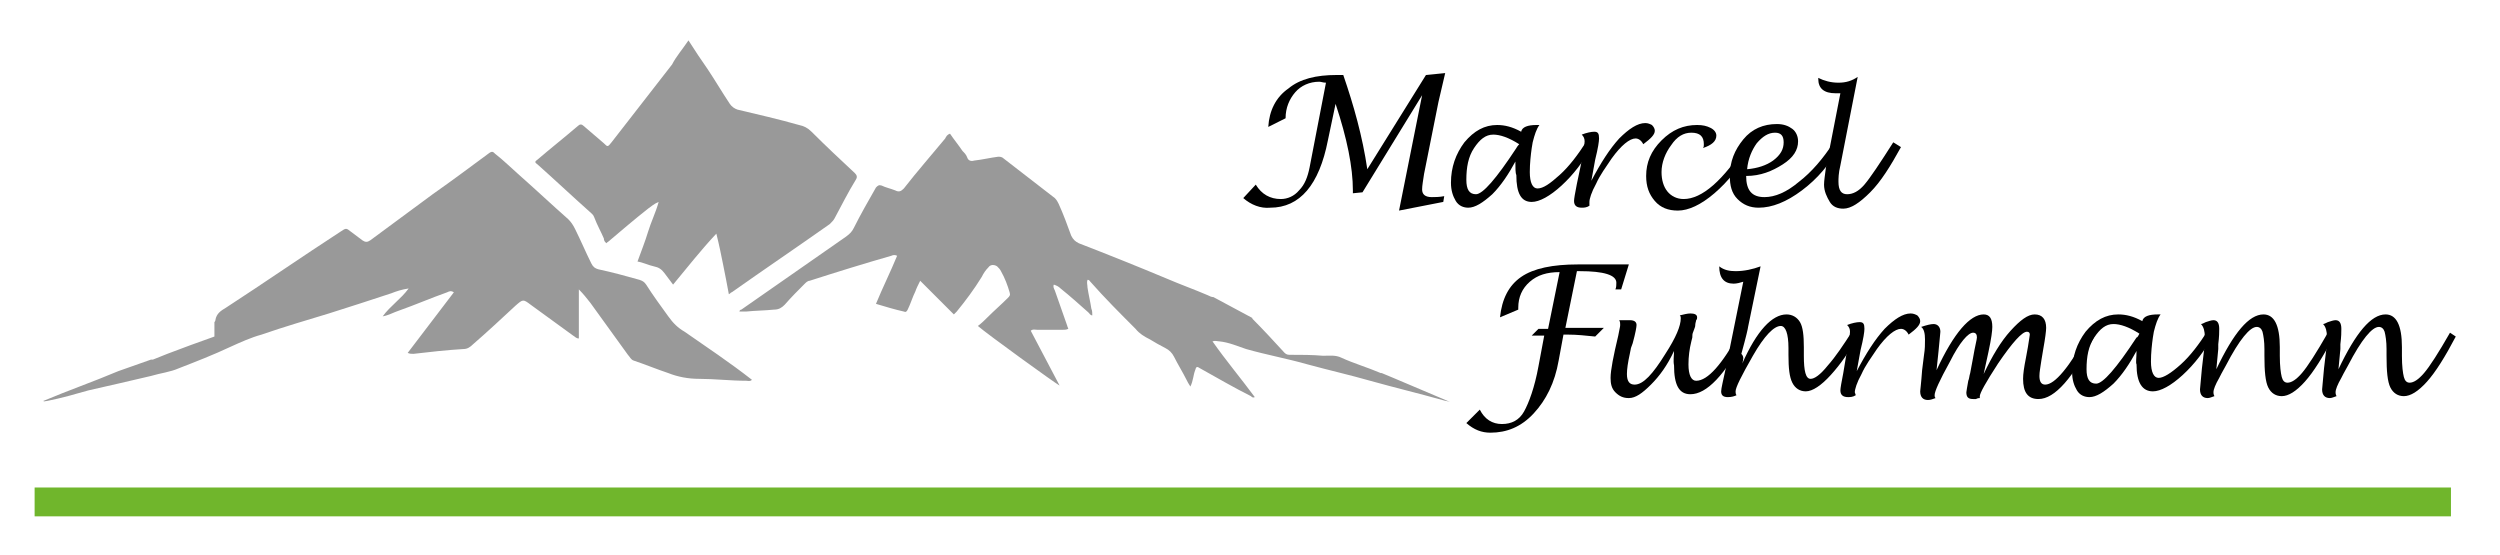
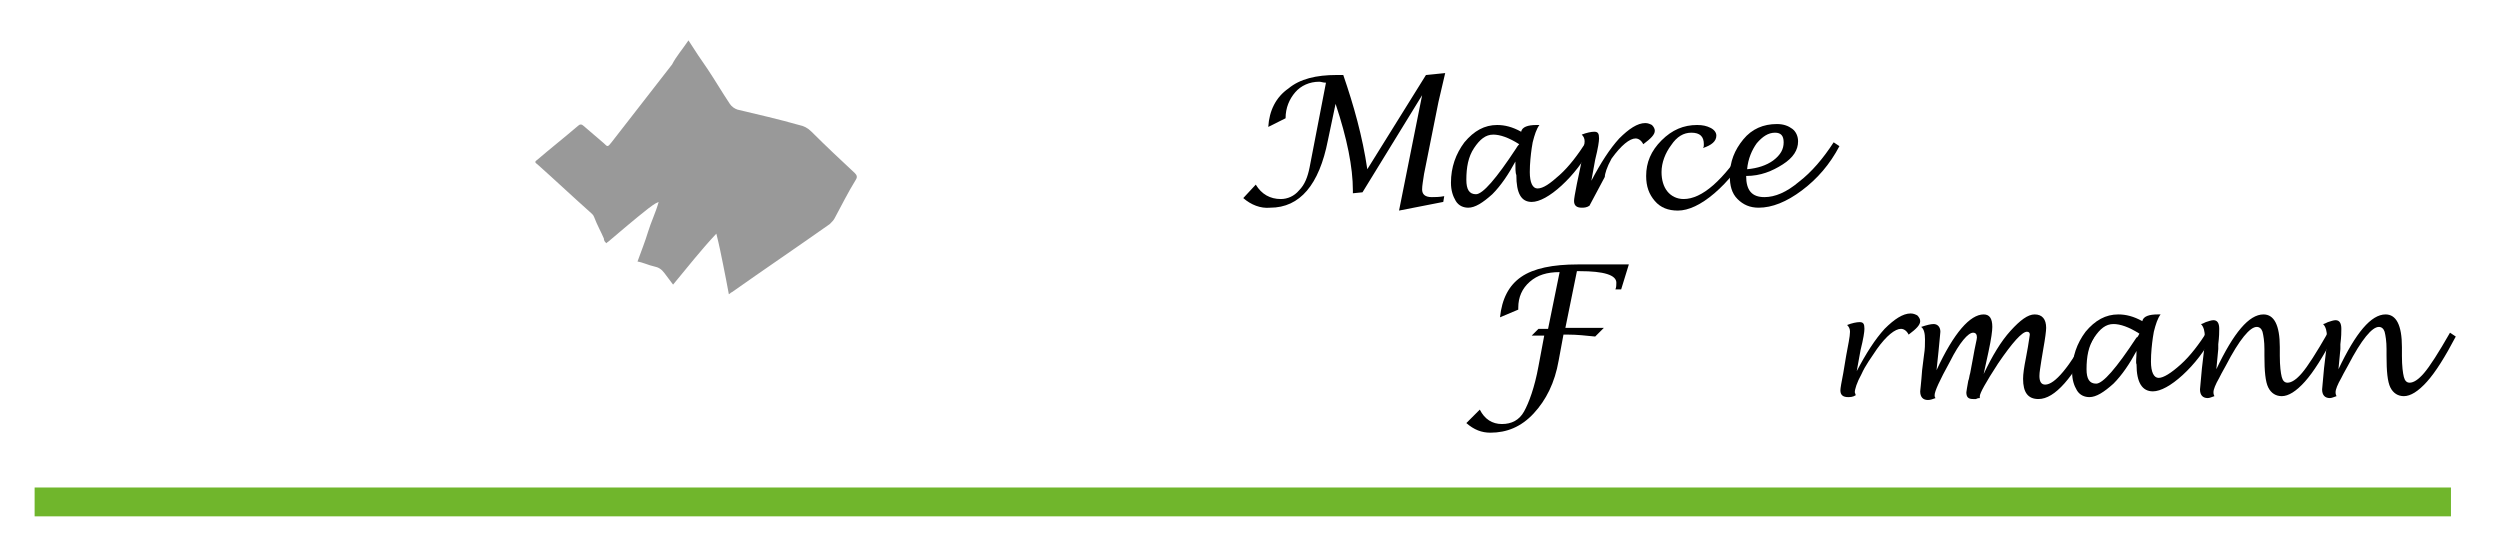
<svg xmlns="http://www.w3.org/2000/svg" version="1.1" id="Ebene_6" x="0px" y="0px" viewBox="0 0 260 57.7" style="enable-background:new 0 0 260 57.7;" xml:space="preserve">
  <style type="text/css">
	.st0{fill:#999999;}
	.st1{fill:none;stroke:#70B62C;stroke-width:3;stroke-miterlimit:10;}
</style>
  <path d="M129.3,20.6l1.3-1.4c0.6,1,1.5,1.5,2.6,1.5c0.7,0,1.4-0.3,1.9-0.9c0.6-0.6,0.9-1.4,1.1-2.4l1.7-8.8c-0.3,0-0.5-0.1-0.7-0.1  c-1,0-1.9,0.4-2.5,1.1s-1,1.6-1,2.7l-1.8,0.9c0.1-1.7,0.8-3.1,2.1-4c1.2-1,2.9-1.4,5-1.4h0.7c1.1,3.2,2,6.4,2.5,9.8l6.1-9.8l2-0.2  l-0.7,3l-1.5,7.5c-0.1,0.7-0.2,1.2-0.2,1.6c0,0.5,0.3,0.8,1,0.8c0.3,0,0.8,0,1.3-0.1l-0.1,0.6l-4.6,0.9l2.4-12L141.7,20l-1,0.1v-0.3  c0-2.4-0.6-5.4-1.8-9l-0.8,3.8c-0.9,4.6-2.9,7-6,7C131.1,21.7,130.1,21.3,129.3,20.6z" />
  <path d="M157.6,16.8c-0.7,1.3-1.5,2.5-2.4,3.4c-1,0.9-1.8,1.4-2.5,1.4c-0.5,0-1-0.2-1.3-0.7s-0.5-1.1-0.5-1.9c0-1.6,0.5-3,1.4-4.2  c1-1.2,2.1-1.8,3.4-1.8c0.8,0,1.6,0.2,2.5,0.7c0.1-0.5,0.7-0.7,1.6-0.7c0.1,0,0.2,0,0.3,0c-0.3,0.4-0.5,1-0.7,1.8l-0.1,0.6  c-0.1,0.7-0.2,1.6-0.2,2.5c0,1.1,0.3,1.7,0.8,1.7c0.6,0,1.3-0.5,2.3-1.4c1-0.9,1.9-2.1,2.8-3.5l0.6,0.4c-0.9,1.7-2,3.1-3.2,4.2  c-1.2,1.1-2.3,1.7-3.1,1.7c-1.1,0-1.6-0.9-1.6-2.8C157.6,18,157.6,17.5,157.6,16.8z M158,15c-1.1-0.7-2-1-2.7-1  c-0.8,0-1.4,0.5-2,1.4c-0.6,0.9-0.8,2-0.8,3.3c0,1,0.3,1.5,1,1.5c0.7,0,2.1-1.6,4.2-4.8C157.7,15.4,157.8,15.2,158,15z" />
-   <path d="M165.3,21.4c-0.3,0.2-0.6,0.2-0.8,0.2c-0.5,0-0.8-0.2-0.8-0.7c0-0.2,0.1-0.8,0.3-1.8l0.4-1.9c0.2-1.1,0.4-2,0.4-2.5  c0-0.3-0.1-0.5-0.3-0.7c0.5-0.2,1-0.3,1.3-0.3c0.4,0,0.5,0.2,0.5,0.7c0,0.3-0.1,1-0.4,2.2l-0.4,2.2c1-1.9,1.9-3.3,2.9-4.4  c1-1,1.9-1.6,2.7-1.6c0.3,0,0.5,0.1,0.7,0.2c0.2,0.2,0.3,0.4,0.3,0.6c0,0.4-0.4,0.8-1.2,1.4c-0.2-0.4-0.5-0.6-0.8-0.6  c-0.6,0-1.5,0.7-2.5,2.1c-0.6,0.9-1.2,1.7-1.6,2.6c-0.5,0.9-0.7,1.6-0.7,1.9L165.3,21.4z" />
+   <path d="M165.3,21.4c-0.3,0.2-0.6,0.2-0.8,0.2c-0.5,0-0.8-0.2-0.8-0.7c0-0.2,0.1-0.8,0.3-1.8l0.4-1.9c0.2-1.1,0.4-2,0.4-2.5  c0-0.3-0.1-0.5-0.3-0.7c0.5-0.2,1-0.3,1.3-0.3c0.4,0,0.5,0.2,0.5,0.7c0,0.3-0.1,1-0.4,2.2l-0.4,2.2c1-1.9,1.9-3.3,2.9-4.4  c1-1,1.9-1.6,2.7-1.6c0.3,0,0.5,0.1,0.7,0.2c0.2,0.2,0.3,0.4,0.3,0.6c0,0.4-0.4,0.8-1.2,1.4c-0.2-0.4-0.5-0.6-0.8-0.6  c-0.6,0-1.5,0.7-2.5,2.1c-0.5,0.9-0.7,1.6-0.7,1.9L165.3,21.4z" />
  <path d="M182.2,15.2c-1.2,2.1-2.5,3.7-3.9,4.9c-1.4,1.2-2.7,1.8-3.8,1.8c-1,0-1.8-0.3-2.4-1c-0.6-0.7-0.9-1.5-0.9-2.6  c0-1.4,0.5-2.6,1.6-3.7c1.1-1.1,2.3-1.6,3.7-1.6c0.6,0,1,0.1,1.4,0.3c0.4,0.2,0.6,0.5,0.6,0.8c0,0.6-0.5,1-1.4,1.3  c0.1-0.1,0.1-0.2,0.1-0.4c0-0.8-0.4-1.2-1.3-1.2c-0.8,0-1.5,0.4-2.1,1.3c-0.6,0.8-1,1.8-1,2.8c0,0.8,0.2,1.5,0.6,2  c0.4,0.5,1,0.8,1.7,0.8c1.9,0,4.1-1.9,6.6-5.8L182.2,15.2z" />
  <path d="M181.6,18.3c0,1.5,0.6,2.2,1.9,2.2c1.1,0,2.3-0.5,3.6-1.6c1.3-1,2.5-2.4,3.6-4.1l0.6,0.4c-1,1.9-2.3,3.4-3.9,4.6  s-3.1,1.8-4.5,1.8c-0.9,0-1.6-0.3-2.2-0.9s-0.8-1.4-0.8-2.4c0-1.5,0.5-2.7,1.4-3.8s2.1-1.6,3.5-1.6c0.7,0,1.2,0.2,1.6,0.5  c0.4,0.3,0.6,0.8,0.6,1.3c0,0.9-0.5,1.7-1.6,2.4S183.1,18.3,181.6,18.3z M181.7,17.6c1.1-0.1,2-0.4,2.7-0.9c0.8-0.6,1.1-1.2,1.1-1.9  c0-0.7-0.3-1-0.9-1c-0.7,0-1.3,0.4-1.9,1.1C182.2,15.6,181.8,16.5,181.7,17.6z" />
-   <path d="M197.7,15.3c-1.1,2-2.1,3.6-3.2,4.7c-1.1,1.1-2,1.7-2.8,1.7c-0.6,0-1.1-0.2-1.4-0.7s-0.6-1.1-0.6-1.8c0-0.4,0.1-1,0.2-1.8  l1.5-7.7c-0.2,0-0.4,0-0.5,0c-1.2,0-1.8-0.5-1.8-1.5V8.1c0.6,0.3,1.3,0.5,2.1,0.5s1.4-0.2,2-0.6l-1.8,9.2c-0.2,0.8-0.2,1.4-0.2,1.7  c0,0.9,0.3,1.3,0.9,1.3c0.6,0,1.2-0.3,1.8-1c0.6-0.7,1.6-2.2,3-4.4L197.7,15.3z" />
  <path d="M159.3,34.9l0.7-0.7h1l1.2-5.9c-1.3,0-2.3,0.3-3.1,1s-1.2,1.6-1.2,2.7l0,0.2L156,33c0.2-1.9,0.9-3.3,2.2-4.2  c1.3-0.9,3.3-1.3,5.9-1.3h5.3l-0.8,2.6h-0.6c0.1-0.2,0.1-0.5,0.1-0.7c0-0.8-1.3-1.2-3.8-1.2H164l-1.2,5.9h4l-0.9,0.9  c-1-0.1-1.9-0.2-2.8-0.2h-0.5l-0.5,2.7c-0.4,2.3-1.3,4.1-2.6,5.5c-1.3,1.4-2.8,2-4.5,2c-0.9,0-1.7-0.3-2.5-1l1.4-1.4  c0.5,1,1.3,1.5,2.3,1.5c1,0,1.8-0.4,2.3-1.3s1.1-2.5,1.5-4.7l0.6-3.2H159.3z" />
-   <path d="M174.1,36.5c-0.7,1.5-1.5,2.6-2.4,3.5c-0.9,0.9-1.6,1.4-2.3,1.4c-0.6,0-1-0.2-1.4-0.6s-0.5-0.9-0.5-1.5  c0-0.8,0.3-2.3,0.8-4.4c0.1-0.6,0.2-0.9,0.2-1.1s0-0.3-0.1-0.5l1.1,0c0.5,0,0.7,0.2,0.7,0.5c0,0.2-0.1,0.8-0.4,1.9  c-0.1,0.3-0.2,0.5-0.2,0.6l-0.1,0.5c-0.2,0.9-0.3,1.6-0.3,2.1c0,0.8,0.3,1.1,0.8,1.1c0.9,0,1.9-1.1,3.2-3.2c1.1-1.7,1.6-2.9,1.6-3.7  c0-0.1,0-0.2-0.1-0.3c0.4-0.1,0.8-0.2,1.1-0.2c0.4,0,0.7,0.1,0.7,0.4c0,0.1,0,0.2-0.1,0.3c0,0.1-0.1,0.3-0.1,0.6  c0,0.1-0.1,0.3-0.2,0.6c-0.1,0.2-0.1,0.4-0.1,0.6l-0.1,0.4c-0.2,0.8-0.3,1.6-0.3,2.4c0,1.1,0.3,1.7,0.8,1.7c1.2,0,2.7-1.7,4.5-5  l0.6,0.4c-2.1,4-4,6-5.7,6c-1.2,0-1.7-1-1.7-3C174,37.5,174.1,37,174.1,36.5z" />
-   <path d="M181.2,37.8c1.5-3.4,3.1-5.1,4.6-5.1c0.6,0,1.1,0.3,1.4,0.8c0.3,0.5,0.4,1.4,0.4,2.6l0,0.9c0,1.6,0.2,2.4,0.7,2.4  c0.4,0,1-0.4,1.8-1.4c0.8-0.9,1.6-2.1,2.5-3.5l0.6,0.4c-0.8,1.6-1.8,3-2.8,4.1c-1,1.1-1.9,1.7-2.6,1.7c-0.6,0-1.1-0.3-1.4-0.9  c-0.3-0.6-0.4-1.5-0.4-2.9v-0.7c0-1.5-0.3-2.3-0.8-2.3c-0.7,0-1.7,1-2.9,3.1c-1.2,2.1-1.8,3.3-1.8,3.7c0,0.1,0,0.3,0.1,0.4  c-0.2,0.1-0.5,0.2-0.9,0.2c-0.5,0-0.7-0.2-0.7-0.6c0-0.3,0.2-1.1,0.5-2.5c0,0,0.1-0.4,0.2-1l1.6-7.9c-0.3,0.1-0.7,0.2-1,0.2  c-1,0-1.5-0.6-1.5-1.8c0.5,0.4,1.1,0.5,1.7,0.5c0.9,0,1.8-0.2,2.6-0.5l-1.3,6.3c0,0.1-0.2,1-0.7,2.8  C181.4,37.1,181.3,37.4,181.2,37.8z" />
  <path d="M193,41.1c-0.3,0.2-0.6,0.2-0.8,0.2c-0.5,0-0.8-0.2-0.8-0.7c0-0.2,0.1-0.8,0.3-1.8L192,37c0.2-1.1,0.4-2,0.4-2.5  c0-0.3-0.1-0.5-0.3-0.7c0.5-0.2,1-0.3,1.3-0.3c0.4,0,0.5,0.2,0.5,0.7c0,0.3-0.1,1-0.4,2.2l-0.4,2.2c1-1.9,1.9-3.3,2.9-4.4  c1-1,1.9-1.6,2.7-1.6c0.3,0,0.5,0.1,0.7,0.2c0.2,0.2,0.3,0.4,0.3,0.6c0,0.4-0.4,0.8-1.2,1.4c-0.2-0.4-0.5-0.6-0.8-0.6  c-0.6,0-1.5,0.7-2.5,2.1c-0.6,0.9-1.2,1.7-1.6,2.6c-0.5,0.9-0.7,1.6-0.7,1.9L193,41.1z" />
  <path d="M201.4,38.5c1.8-3.9,3.5-5.8,4.9-5.8c0.6,0,0.9,0.4,0.9,1.3c0,0.4-0.1,1.2-0.4,2.6l-0.5,2.3c0.9-1.9,1.8-3.4,2.8-4.5  c1-1.1,1.8-1.7,2.5-1.7c0.8,0,1.2,0.5,1.2,1.4c0,0.3-0.1,1.1-0.3,2.2l-0.2,1.2c-0.1,0.7-0.2,1.2-0.2,1.6c0,0.6,0.2,0.9,0.6,0.9  c1,0,2.5-1.8,4.5-5.4l0.6,0.4c-2.2,4.3-4.1,6.5-5.8,6.5c-1.1,0-1.6-0.7-1.6-2.1c0-0.5,0.1-1.2,0.3-2.2l0.2-1.1  c0.1-0.7,0.2-1.2,0.2-1.3c0-0.2-0.1-0.3-0.3-0.3c-0.5,0-1.5,1.1-3,3.3c-1.3,2-1.9,3.1-1.9,3.4c0,0,0,0.1,0,0.2c-0.1,0-0.2,0-0.4,0.1  c-0.1,0-0.2,0-0.3,0c-0.5,0-0.7-0.2-0.7-0.7c0-0.1,0.1-0.6,0.2-1.2c0.1-0.2,0.1-0.5,0.2-0.8l0.3-1.6c0.2-1.2,0.4-1.9,0.4-2.1  c0-0.3-0.1-0.5-0.4-0.5c-0.5,0-1.4,1-2.4,3c-1.1,2-1.6,3.1-1.6,3.5c0,0.1,0,0.2,0.1,0.3c-0.3,0.1-0.5,0.2-0.8,0.2  c-0.5,0-0.8-0.3-0.8-0.9c0-0.1,0.1-0.8,0.2-2.2l0.2-1.6c0.1-0.6,0.1-1.1,0.1-1.6c0-0.6-0.1-1.1-0.4-1.3c0.6-0.2,1-0.3,1.3-0.3  c0.4,0,0.7,0.3,0.7,0.8c0,0.2-0.1,0.9-0.2,2.1L201.4,38.5z" />
  <path d="M222.2,36.5c-0.7,1.3-1.5,2.5-2.4,3.4c-1,0.9-1.8,1.4-2.5,1.4c-0.5,0-1-0.2-1.3-0.7s-0.5-1.1-0.5-1.9c0-1.6,0.5-3,1.4-4.2  c1-1.2,2.1-1.8,3.4-1.8c0.8,0,1.6,0.2,2.5,0.7c0.1-0.5,0.7-0.7,1.6-0.7c0.1,0,0.2,0,0.3,0c-0.3,0.4-0.5,1-0.7,1.8l-0.1,0.6  c-0.1,0.7-0.2,1.6-0.2,2.5c0,1.1,0.3,1.7,0.8,1.7c0.5,0,1.3-0.5,2.3-1.4c1-0.9,1.9-2.1,2.8-3.5l0.6,0.4c-0.9,1.7-2,3.1-3.2,4.2  c-1.2,1.1-2.3,1.7-3.1,1.7c-1.1,0-1.7-0.9-1.7-2.8C222.1,37.7,222.2,37.2,222.2,36.5z M222.5,34.7c-1.1-0.7-2-1-2.7-1  c-0.8,0-1.4,0.5-2,1.4c-0.6,0.9-0.8,2-0.8,3.3c0,1,0.3,1.5,1,1.5c0.7,0,2.1-1.6,4.2-4.8C222.3,35.1,222.4,34.9,222.5,34.7z" />
  <path d="M230.5,38.4c1.8-3.8,3.4-5.7,4.9-5.7c1.1,0,1.7,1.1,1.7,3.4l0,0.9c0,1.1,0.1,1.8,0.2,2.2s0.3,0.6,0.6,0.6  c0.4,0,0.9-0.3,1.5-1c0.6-0.7,1.5-2.1,2.7-4.2l0.6,0.4c-1.1,2.1-2.1,3.7-3,4.7c-0.9,1-1.7,1.5-2.4,1.5c-0.6,0-1.1-0.3-1.4-0.9  c-0.3-0.6-0.4-1.7-0.4-3.3l0-0.7c0-0.8-0.1-1.4-0.2-1.8c-0.1-0.3-0.3-0.5-0.6-0.5c-0.7,0-1.8,1.3-3.2,4c-0.4,0.7-0.6,1.1-0.7,1.3  c-0.4,0.7-0.6,1.2-0.6,1.5c0,0.1,0,0.2,0.1,0.4c-0.3,0.1-0.5,0.2-0.7,0.2c-0.5,0-0.8-0.3-0.8-0.9c0-0.2,0.1-0.9,0.2-2.2l0.2-1.7  c0.1-0.7,0.1-1.2,0.1-1.6c0-0.5-0.1-1-0.4-1.3c0.1,0,0.3-0.1,0.5-0.2c0.3-0.1,0.6-0.2,0.8-0.2c0.4,0,0.6,0.3,0.6,0.9  c0,0.3,0,0.8-0.1,1.6c0,0.2,0,0.3,0,0.5L230.5,38.4z" />
  <path d="M243.2,38.4c1.8-3.8,3.4-5.7,4.9-5.7c1.1,0,1.7,1.1,1.7,3.4l0,0.9c0,1.1,0.1,1.8,0.2,2.2s0.3,0.6,0.6,0.6  c0.4,0,0.9-0.3,1.5-1c0.6-0.7,1.5-2.1,2.7-4.2l0.6,0.4c-1.1,2.1-2.1,3.7-3,4.7c-0.9,1-1.7,1.5-2.4,1.5c-0.6,0-1.1-0.3-1.4-0.9  c-0.3-0.6-0.4-1.7-0.4-3.3l0-0.7c0-0.8-0.1-1.4-0.2-1.8c-0.1-0.3-0.3-0.5-0.6-0.5c-0.7,0-1.8,1.3-3.2,4c-0.4,0.7-0.6,1.1-0.7,1.3  c-0.4,0.7-0.6,1.2-0.6,1.5c0,0.1,0,0.2,0.1,0.4c-0.3,0.1-0.5,0.2-0.7,0.2c-0.5,0-0.8-0.3-0.8-0.9c0-0.2,0.1-0.9,0.2-2.2l0.2-1.7  C242,36,242,35.4,242,35c0-0.5-0.1-1-0.4-1.3c0.1,0,0.3-0.1,0.5-0.2c0.3-0.1,0.6-0.2,0.8-0.2c0.4,0,0.6,0.3,0.6,0.9  c0,0.3,0,0.8-0.1,1.6c0,0.2,0,0.3,0,0.5L243.2,38.4z" />
  <path class="st0" d="M71.6,4.2c0.7,1.1,1.3,2,2,3c0.8,1.2,1.5,2.4,2.3,3.6c0.2,0.3,0.5,0.5,0.8,0.6c2.1,0.5,4.3,1,6.4,1.6  c0.5,0.1,0.9,0.3,1.3,0.7c1.5,1.5,3,2.9,4.5,4.3c0.2,0.2,0.3,0.4,0.1,0.7c-0.8,1.3-1.5,2.7-2.2,4c-0.1,0.2-0.3,0.4-0.5,0.6  c-3.4,2.4-6.8,4.7-10.2,7.1c-0.1,0-0.1,0.1-0.3,0.2c-0.2-1.1-0.4-2.1-0.6-3.1c-0.2-1-0.4-2-0.7-3.2c-1.6,1.7-3,3.5-4.5,5.3  c-0.3-0.4-0.6-0.8-0.9-1.2c-0.3-0.4-0.6-0.6-1.1-0.7c-0.5-0.1-1.1-0.4-1.7-0.5c0.4-1.1,0.8-2.1,1.1-3.1c0.3-1,0.8-2,1.1-3.1  c-0.5,0.2-0.8,0.5-1.1,0.7c-1.4,1.1-2.8,2.3-4.1,3.4c-0.1,0.1-0.2,0.1-0.2,0.2c-0.2-0.1-0.3-0.3-0.3-0.5c-0.3-0.7-0.7-1.4-1-2.2  c-0.1-0.3-0.3-0.4-0.5-0.6c-1.8-1.6-3.6-3.3-5.4-4.9c-0.3-0.2-0.3-0.3,0-0.5c1.4-1.2,2.8-2.3,4.2-3.5c0.2-0.2,0.4-0.2,0.6,0  c0.7,0.6,1.4,1.2,2.1,1.8c0.4,0.4,0.4,0.4,0.8-0.1c2.1-2.7,4.2-5.4,6.3-8.1C70.3,5.9,71,5.1,71.6,4.2z" />
-   <path class="st0" d="M71.2,34.5c-0.7-0.4-1.2-0.9-1.7-1.6c-0.8-1.1-1.6-2.2-2.3-3.3c-0.2-0.3-0.4-0.4-0.7-0.5  c-1.4-0.4-2.9-0.8-4.3-1.1c-0.3-0.1-0.5-0.2-0.7-0.6c-0.6-1.2-1.1-2.4-1.7-3.6c-0.2-0.4-0.4-0.7-0.7-1c-1.7-1.5-3.4-3.1-5.1-4.6  c-0.8-0.7-1.6-1.5-2.5-2.2c-0.2-0.2-0.3-0.3-0.6-0.1c-1.9,1.4-3.9,2.9-5.9,4.3c-2.2,1.6-4.3,3.2-6.5,4.8c-0.3,0.2-0.5,0.2-0.8,0  c-0.4-0.3-0.8-0.6-1.2-0.9c-0.5-0.4-0.5-0.4-1.1,0c-4,2.6-7.9,5.3-11.9,7.9c-0.5,0.3-1,0.6-1.1,1.3c0,0.1-0.1,0.2-0.1,0.2L22.3,35  l-2.5,0.9c-0.8,0.3-1.6,0.6-2.4,0.9c-0.5,0.2-1,0.4-1.5,0.6c-0.1,0-0.2,0-0.2,0l-3.4,1.2c-2.6,1.1-5.2,2-7.8,3.1  c0.1,0.1,0.2,0,0.4,0c1.5-0.3,2.9-0.7,4.3-1.1c2.2-0.5,4.4-1,6.5-1.5c1-0.3,2-0.4,2.9-0.8c1.8-0.7,3.6-1.4,5.3-2.2  c1.1-0.5,2.2-1,3.3-1.3c2.3-0.8,4.7-1.5,7-2.2c2.2-0.7,4.4-1.4,6.5-2.1c0.5-0.2,1.1-0.4,1.8-0.5c-0.8,1.1-1.9,1.8-2.7,2.9  c0.6-0.1,1.1-0.4,1.7-0.6c1.7-0.6,3.3-1.3,5-1.9c0.2-0.1,0.4-0.2,0.7,0c-1.6,2.1-3.2,4.2-4.8,6.3c0.2,0.1,0.4,0.1,0.6,0.1  c1.7-0.2,3.5-0.4,5.2-0.5c0.4,0,0.7-0.2,1-0.5c1.5-1.3,3-2.7,4.4-4c0.8-0.7,0.8-0.7,1.6-0.1c1.5,1.1,2.9,2.1,4.4,3.2  c0.2,0.1,0.3,0.3,0.6,0.3c0-1.7,0-3.3,0-5.1c0.5,0.5,0.8,0.9,1.2,1.4c1.3,1.8,2.6,3.6,3.9,5.4c0.2,0.2,0.3,0.5,0.6,0.6  c1.2,0.4,2.4,0.9,3.6,1.3c1,0.4,2.1,0.6,3.2,0.6c1.6,0,3.3,0.2,4.9,0.2c0.2,0,0.4,0.1,0.6-0.1C75.9,37.7,73.5,36.1,71.2,34.5z" />
-   <path class="st0" d="M144.9,39.3C144.9,39.3,144.9,39.3,144.9,39.3l-1.2-0.5c0,0-0.1,0-0.1,0c-1.4-0.6-2.8-1-4.1-1.6  c-0.6-0.3-1.3-0.2-1.9-0.2c-1.1-0.1-2.3-0.1-3.4-0.1c-0.2,0-0.4,0-0.6-0.2c-1.1-1.2-2.2-2.4-3.4-3.6c0,0,0,0,0.1,0l-4.1-2.2  c-0.2,0-0.4-0.1-0.6-0.2c-1.4-0.6-2.8-1.1-4.2-1.7c-3.1-1.3-6.1-2.5-9.2-3.7c-0.4-0.2-0.6-0.4-0.8-0.8c-0.4-1.1-0.8-2.2-1.3-3.3  c-0.1-0.2-0.2-0.4-0.4-0.6c-1.8-1.4-3.5-2.7-5.3-4.1c-0.2-0.2-0.4-0.2-0.6-0.2c-0.8,0.1-1.6,0.3-2.5,0.4c-0.3,0.1-0.6,0-0.7-0.3  c-0.1-0.3-0.3-0.5-0.5-0.7c-0.4-0.6-0.9-1.2-1.3-1.8c-0.3,0.1-0.4,0.3-0.5,0.5c-1.4,1.7-2.9,3.4-4.3,5.2c-0.3,0.3-0.5,0.4-0.9,0.2  c-0.5-0.2-1-0.3-1.4-0.5c-0.3-0.1-0.4,0-0.6,0.2c-0.8,1.4-1.6,2.8-2.3,4.2c-0.2,0.4-0.4,0.6-0.8,0.9c-3.6,2.5-7.3,5.1-10.9,7.6  c-0.1,0-0.2,0.1-0.2,0.2c0.2,0,0.4,0,0.7,0c1-0.1,1.9-0.1,2.9-0.2c0.5,0,0.8-0.2,1.1-0.5c0.7-0.8,1.4-1.5,2.1-2.2  c0.1-0.1,0.3-0.3,0.5-0.3c2.8-0.9,5.7-1.8,8.5-2.6c0.2-0.1,0.4-0.1,0.6,0c-0.7,1.7-1.5,3.3-2.2,5c1,0.3,2,0.6,2.9,0.8  c0.2,0.1,0.3,0,0.4-0.2c0.3-0.6,0.5-1.3,0.8-1.9c0.1-0.3,0.3-0.7,0.5-1.1c1.2,1.2,2.3,2.3,3.5,3.5c0.1-0.1,0.2-0.2,0.3-0.3  c0.9-1.1,1.8-2.3,2.6-3.6c0.2-0.4,0.4-0.7,0.7-1c0.2-0.3,0.6-0.3,0.9-0.1c0.2,0.2,0.3,0.3,0.4,0.5c0.4,0.7,0.7,1.5,0.9,2.2  c0.1,0.3,0,0.4-0.2,0.6c-0.7,0.7-1.4,1.3-2.1,2c-0.3,0.3-0.6,0.6-1,0.9c0.9,0.8,8.1,6,8.5,6.2c-1-1.9-2-3.8-3-5.7  c0.2-0.2,0.5-0.1,0.7-0.1c0.9,0,1.7,0,2.6,0c0.2,0,0.4,0,0.6-0.1c0-0.1-0.1-0.2-0.1-0.3c-0.4-1.2-0.9-2.5-1.3-3.7  c-0.1-0.2-0.2-0.4-0.1-0.6c0.3,0.1,0.5,0.2,0.7,0.4c1,0.8,2,1.7,2.9,2.5c0.1,0.1,0.2,0.3,0.4,0.3c0-0.2,0-0.5-0.1-0.7  c-0.1-0.7-0.3-1.5-0.4-2.2c0-0.3-0.1-0.5,0-0.8c0.2,0,0.2,0.1,0.3,0.2c1.5,1.7,3.1,3.3,4.7,4.9c0.4,0.5,0.9,0.8,1.5,1.1  c0.5,0.3,1,0.6,1.6,0.9c0.4,0.2,0.7,0.5,0.9,0.9c0.4,0.8,0.9,1.6,1.3,2.4c0.1,0.2,0.2,0.4,0.4,0.7c0.3-0.6,0.3-1.2,0.5-1.7  c0.1-0.4,0.2-0.4,0.5-0.2c1.8,1,3.5,2,5.3,2.9c0.1,0.1,0.2,0.2,0.4,0.1c-1.4-1.9-3-3.8-4.4-5.8c0.3-0.1,0.5,0,0.7,0  c1,0.1,1.9,0.5,2.8,0.8c2.1,0.6,4.3,1,6.4,1.6c2.2,0.6,4.4,1.1,6.5,1.7c2.5,0.7,5,1.3,7.5,2c0.3,0.1,0.5,0.1,0.8,0.2L144.9,39.3  C144.9,39.4,144.9,39.3,144.9,39.3z" />
  <line class="st1" x1="3.6" y1="52.2" x2="254.9" y2="52.2" />
</svg>